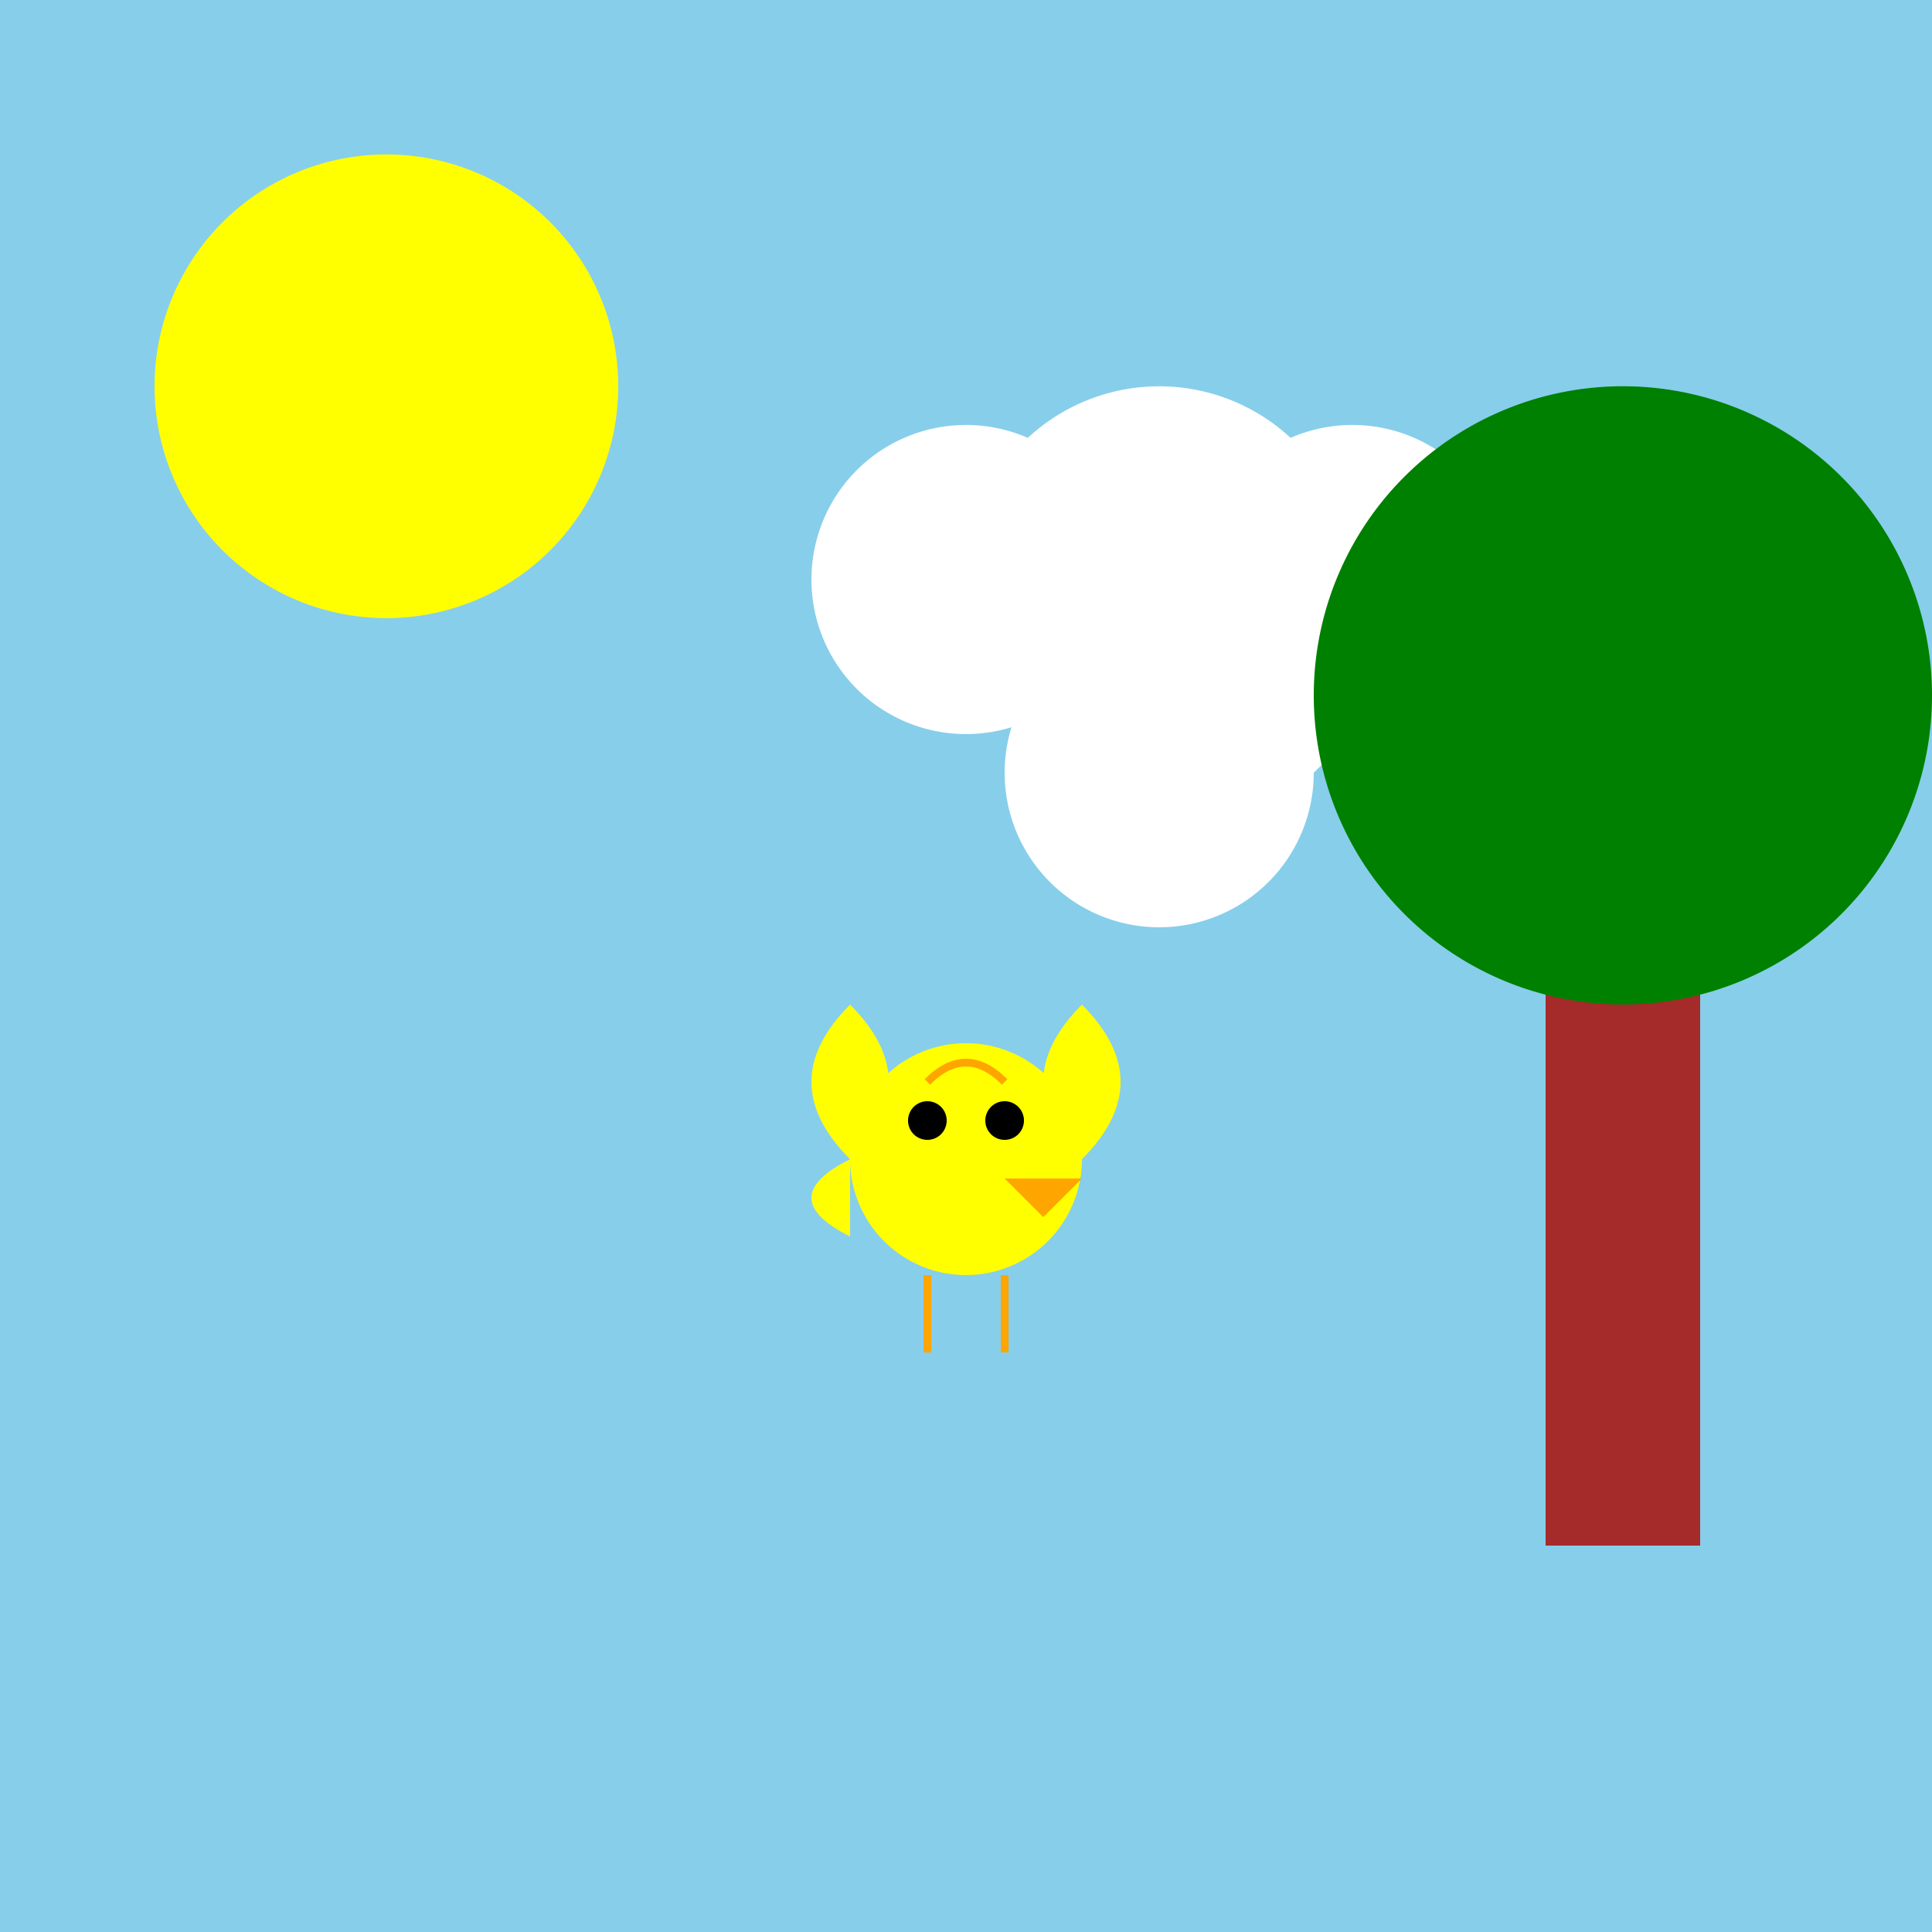
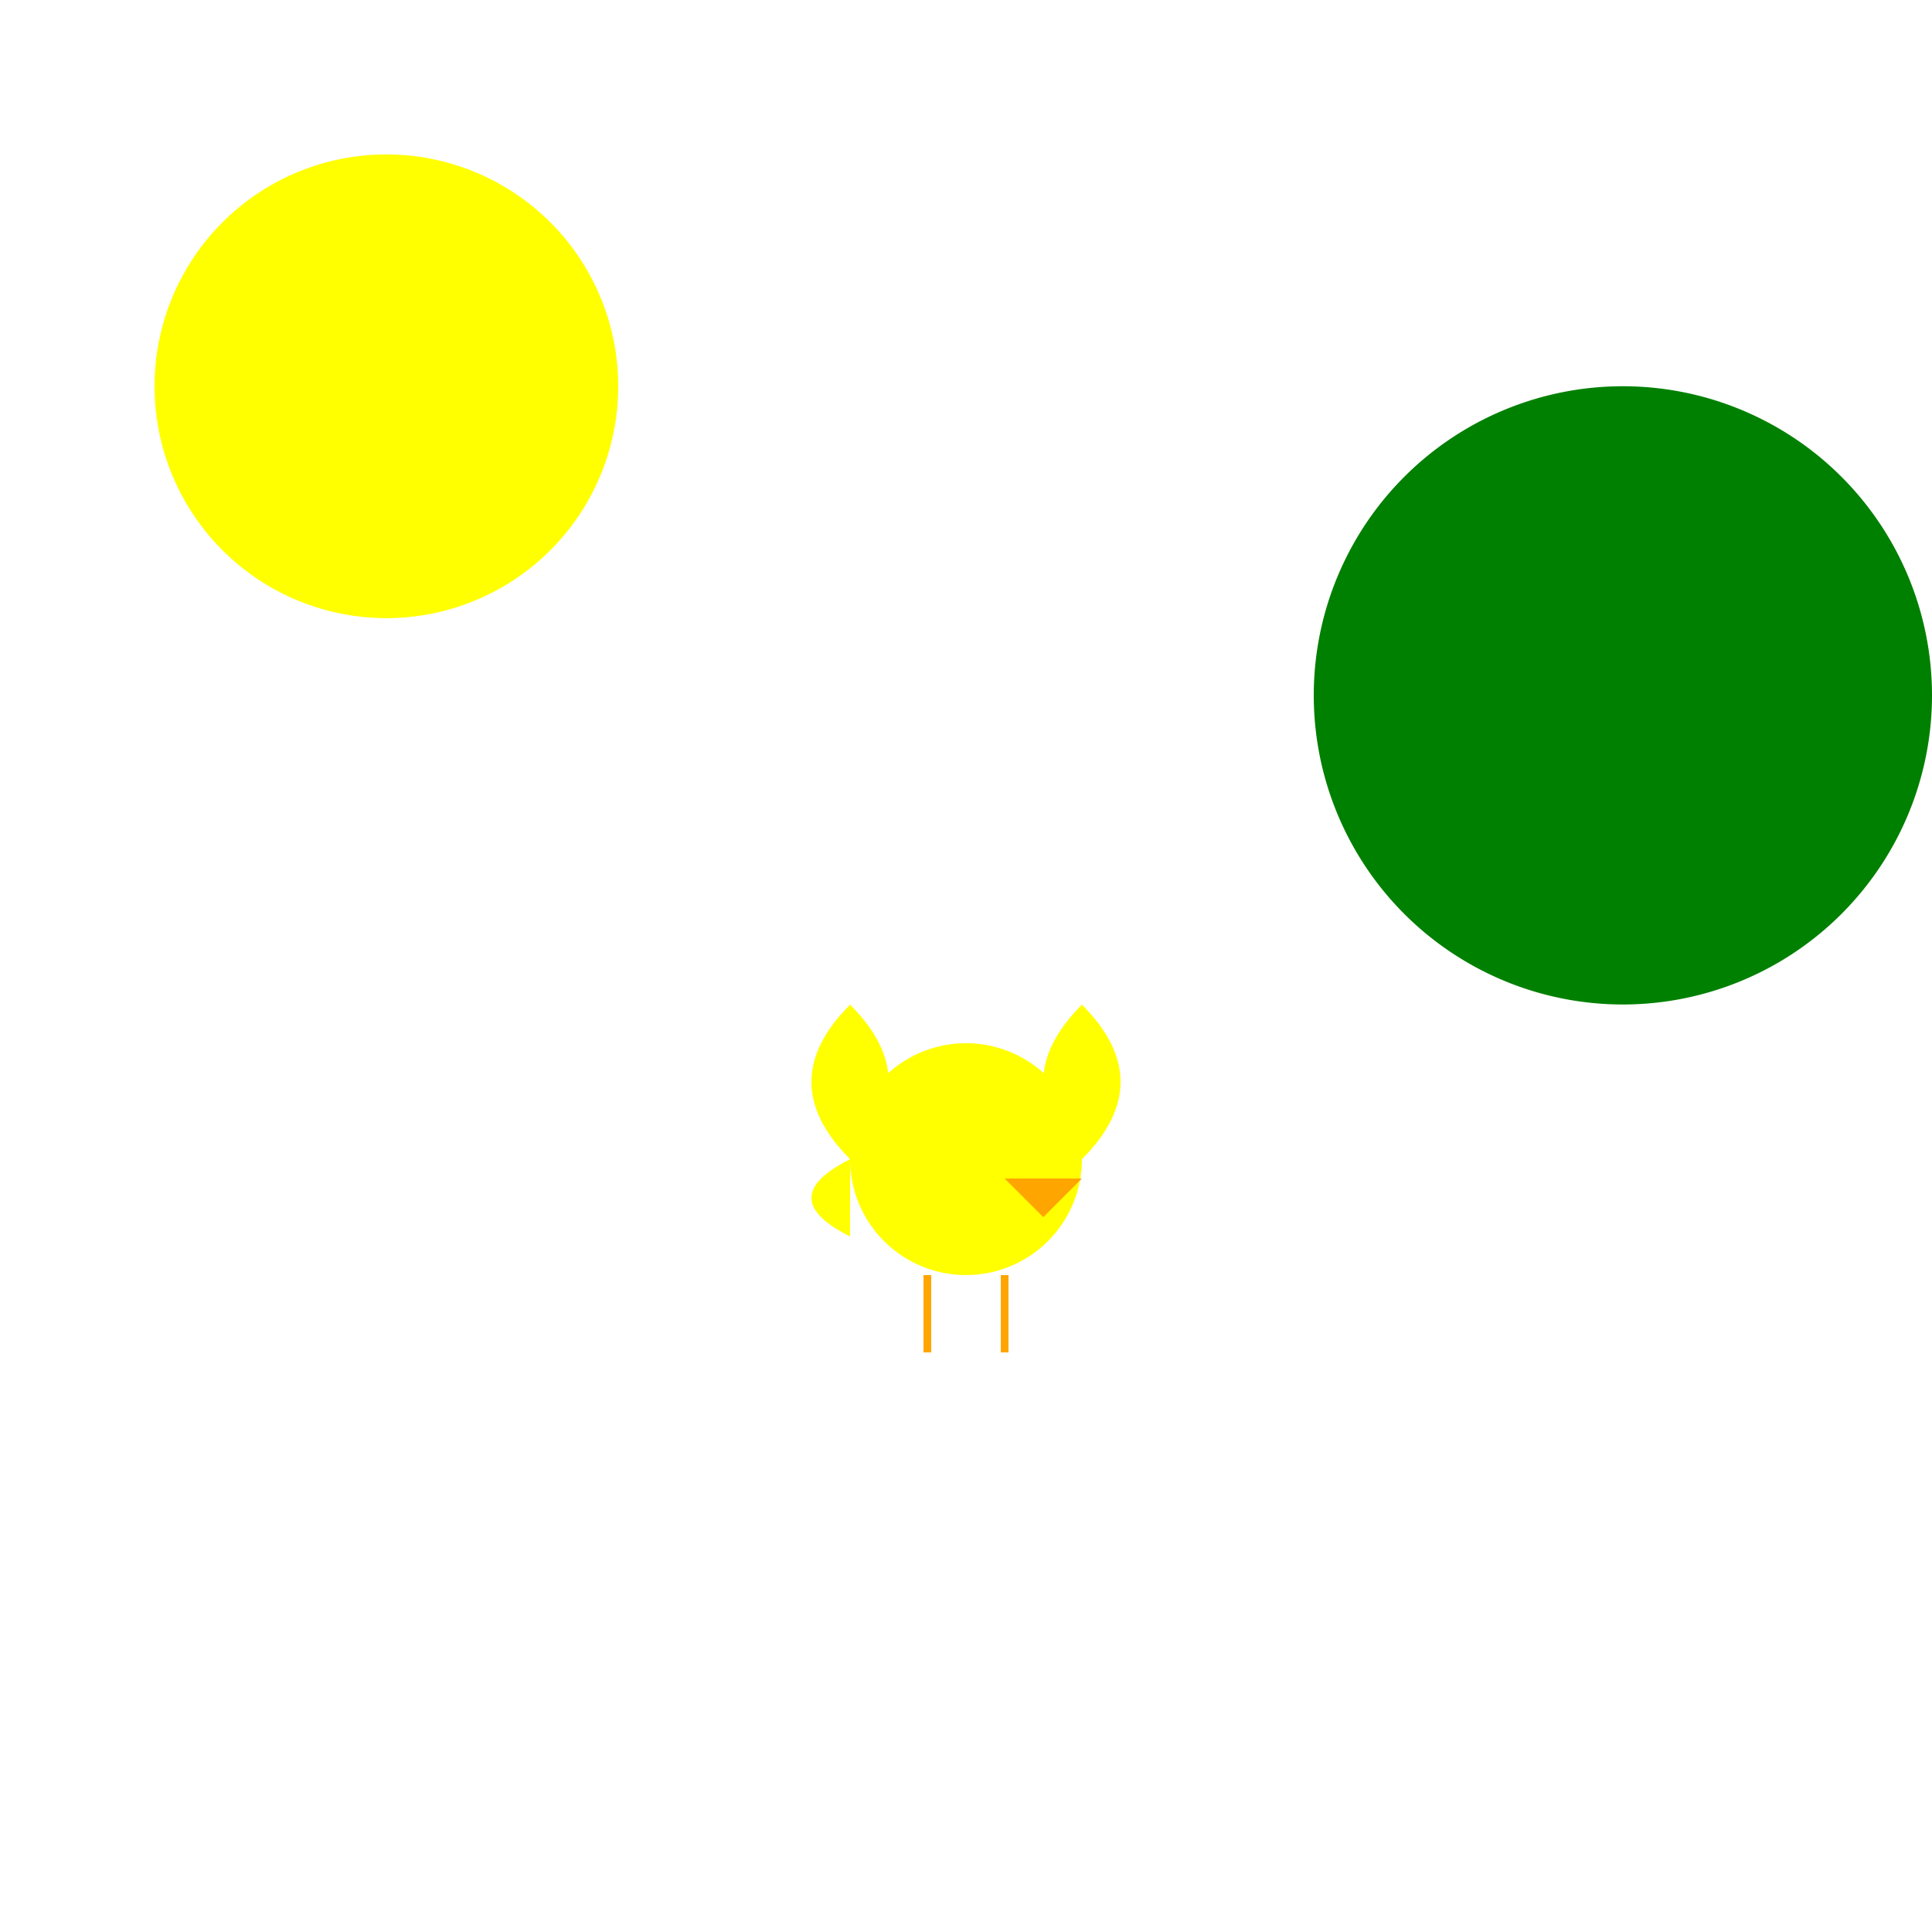
<svg xmlns="http://www.w3.org/2000/svg" width="500" height="500">
  <defs />
  <g>
-     <rect fill="skyblue" stroke="none" x="0" y="0" width="512" height="512" />
    <path fill="yellow" stroke="none" paint-order="stroke fill markers" d=" M 160 100 A 60 60 0 1 1 160 99.94" />
    <path fill="white" stroke="none" paint-order="stroke fill markers" d=" M 290 150 A 40 40 0 1 1 290 149.96 L 350 150 A 50 50 0 1 1 350 149.95 L 390 150 A 40 40 0 1 1 390 149.96 L 340 200 A 40 40 0 1 1 340 199.96" />
-     <rect fill="brown" stroke="none" x="400" y="200" width="40" height="200" />
    <path fill="green" stroke="none" paint-order="stroke fill markers" d=" M 500 180 A 80 80 0 1 1 500 179.92" />
    <path fill="yellow" stroke="none" paint-order="stroke fill markers" d=" M 280 300 A 30 30 0 1 1 280 299.97" />
-     <path fill="black" stroke="none" paint-order="stroke fill markers" d=" M 245 290 A 5 5 0 1 1 245 289.995 L 265 290 A 5 5 0 1 1 265 289.995" />
    <path fill="orange" stroke="none" paint-order="stroke fill markers" d=" M 260 305 L 280 305 L 270 315" />
    <path fill="yellow" stroke="none" paint-order="stroke fill markers" d=" M 220 300 Q 200 280 220 260 Q 240 280 220 300 M 280 300 Q 300 280 280 260 Q 260 280 280 300" />
    <path fill="none" stroke="orange" paint-order="fill stroke markers" d=" M 240 330 L 240 350 M 260 330 L 260 350" stroke-miterlimit="10" stroke-width="2" stroke-dasharray="" />
    <path fill="yellow" stroke="none" paint-order="stroke fill markers" d=" M 220 300 Q 200 310 220 320 Q 220 310 220 300" />
-     <path fill="none" stroke="orange" paint-order="fill stroke markers" d=" M 240 280 Q 250 270 260 280" stroke-miterlimit="10" stroke-width="2" stroke-dasharray="" />
  </g>
</svg>